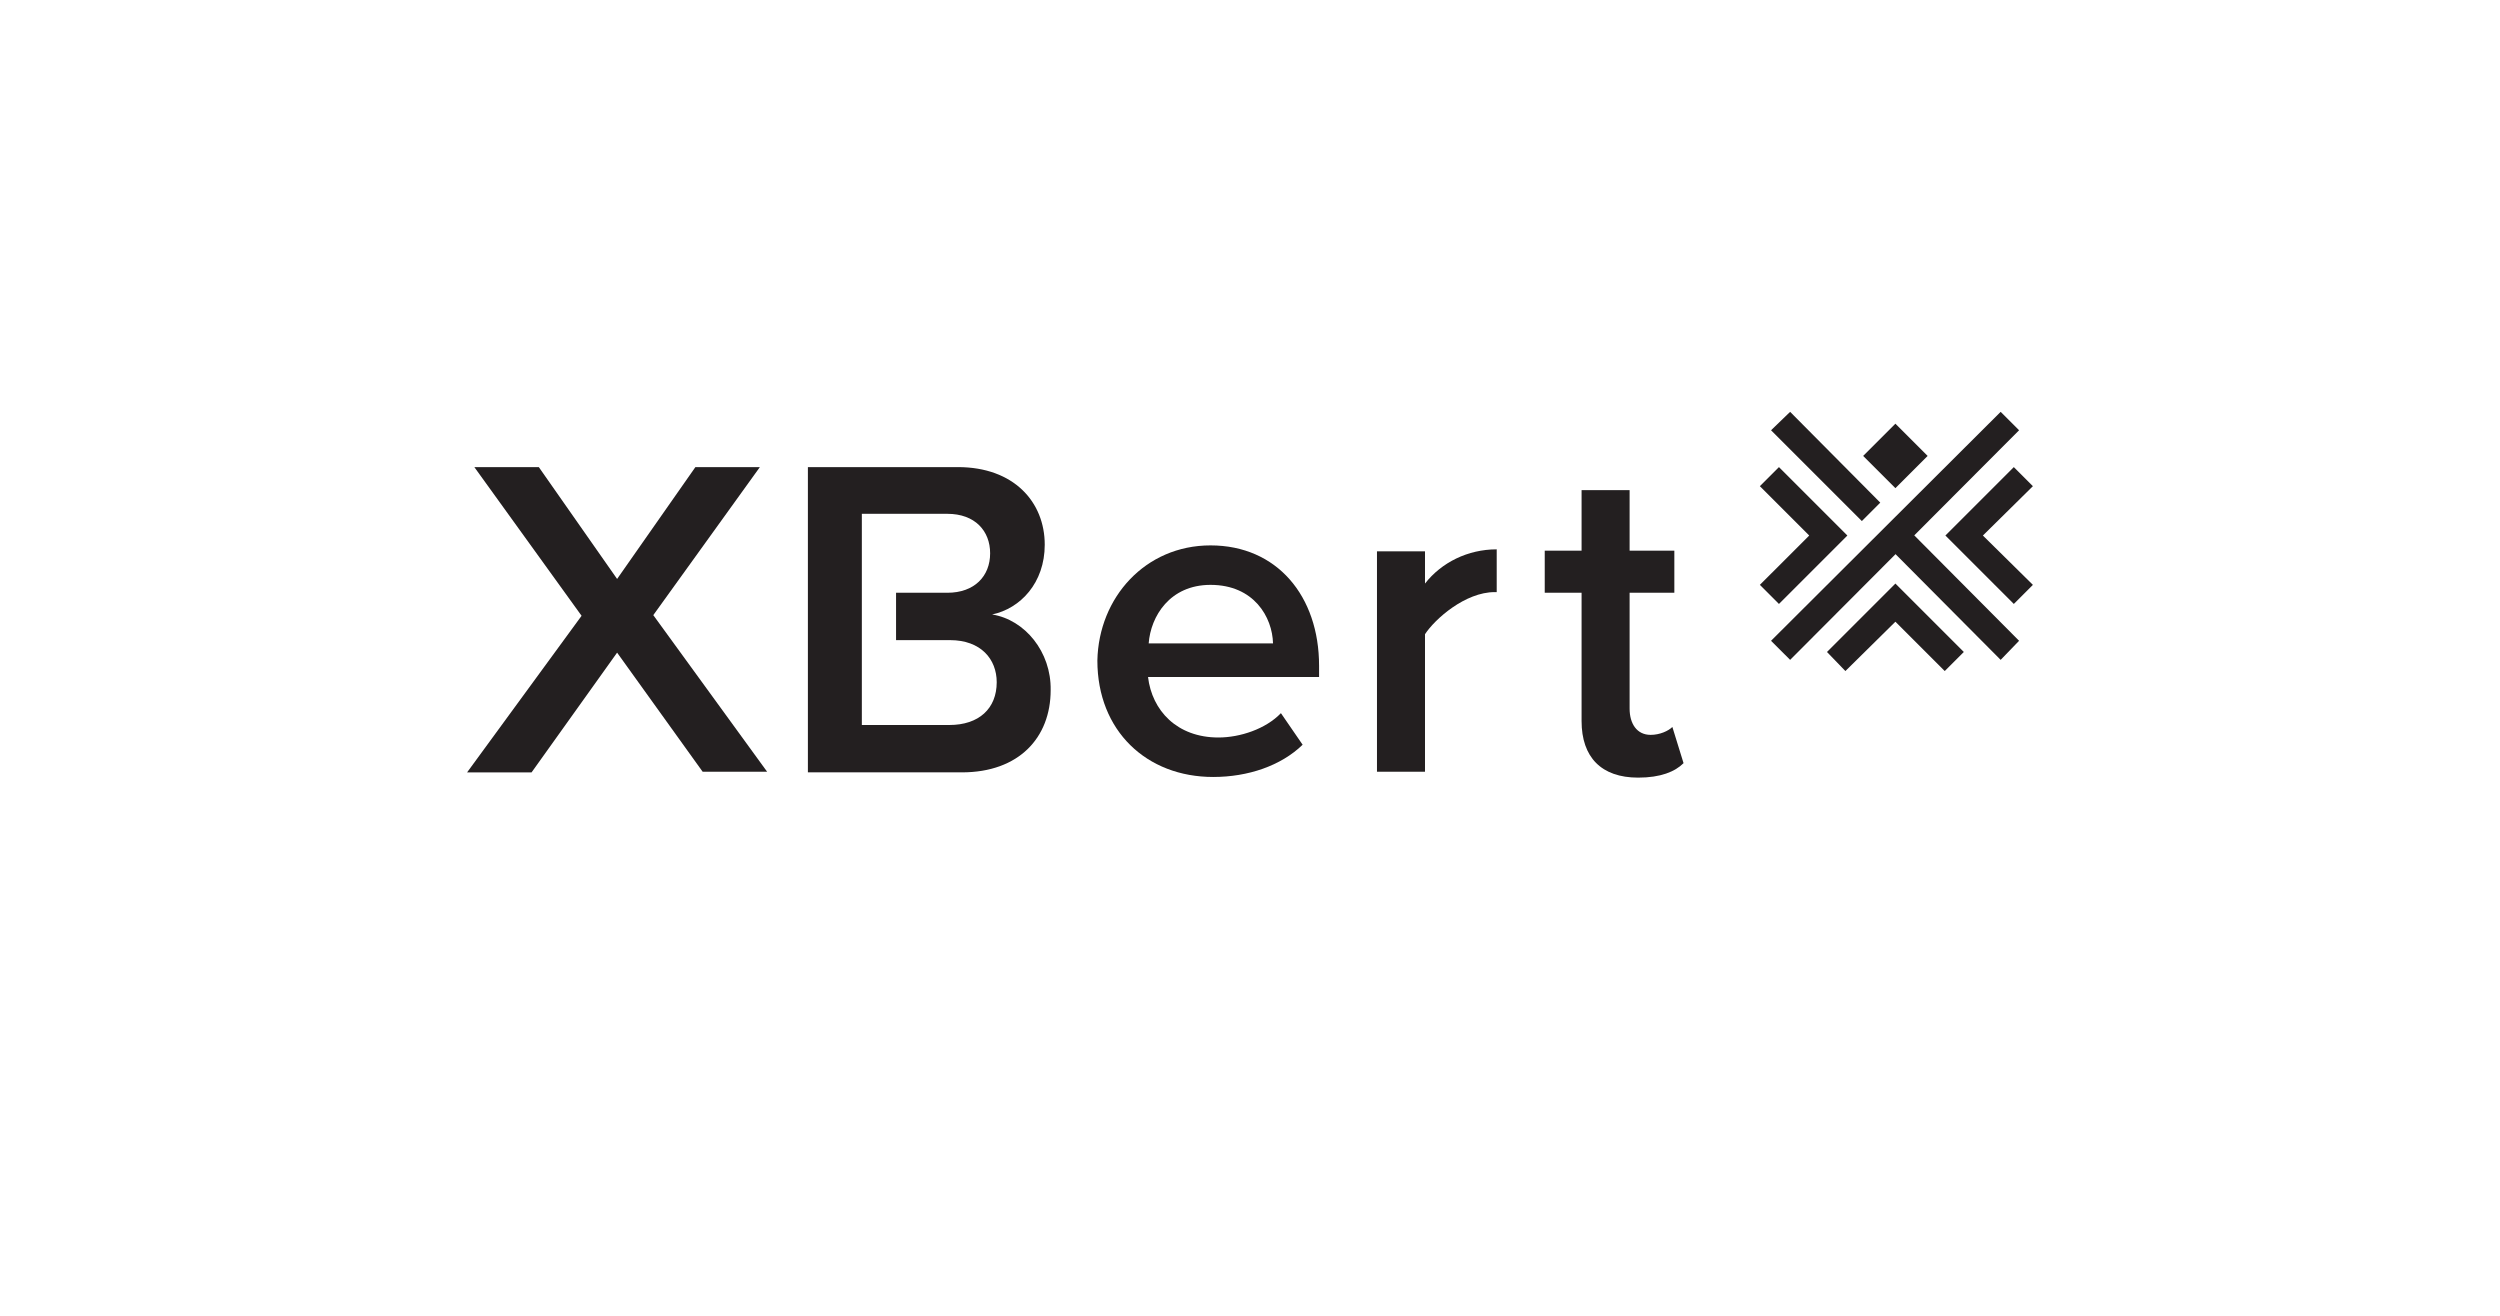
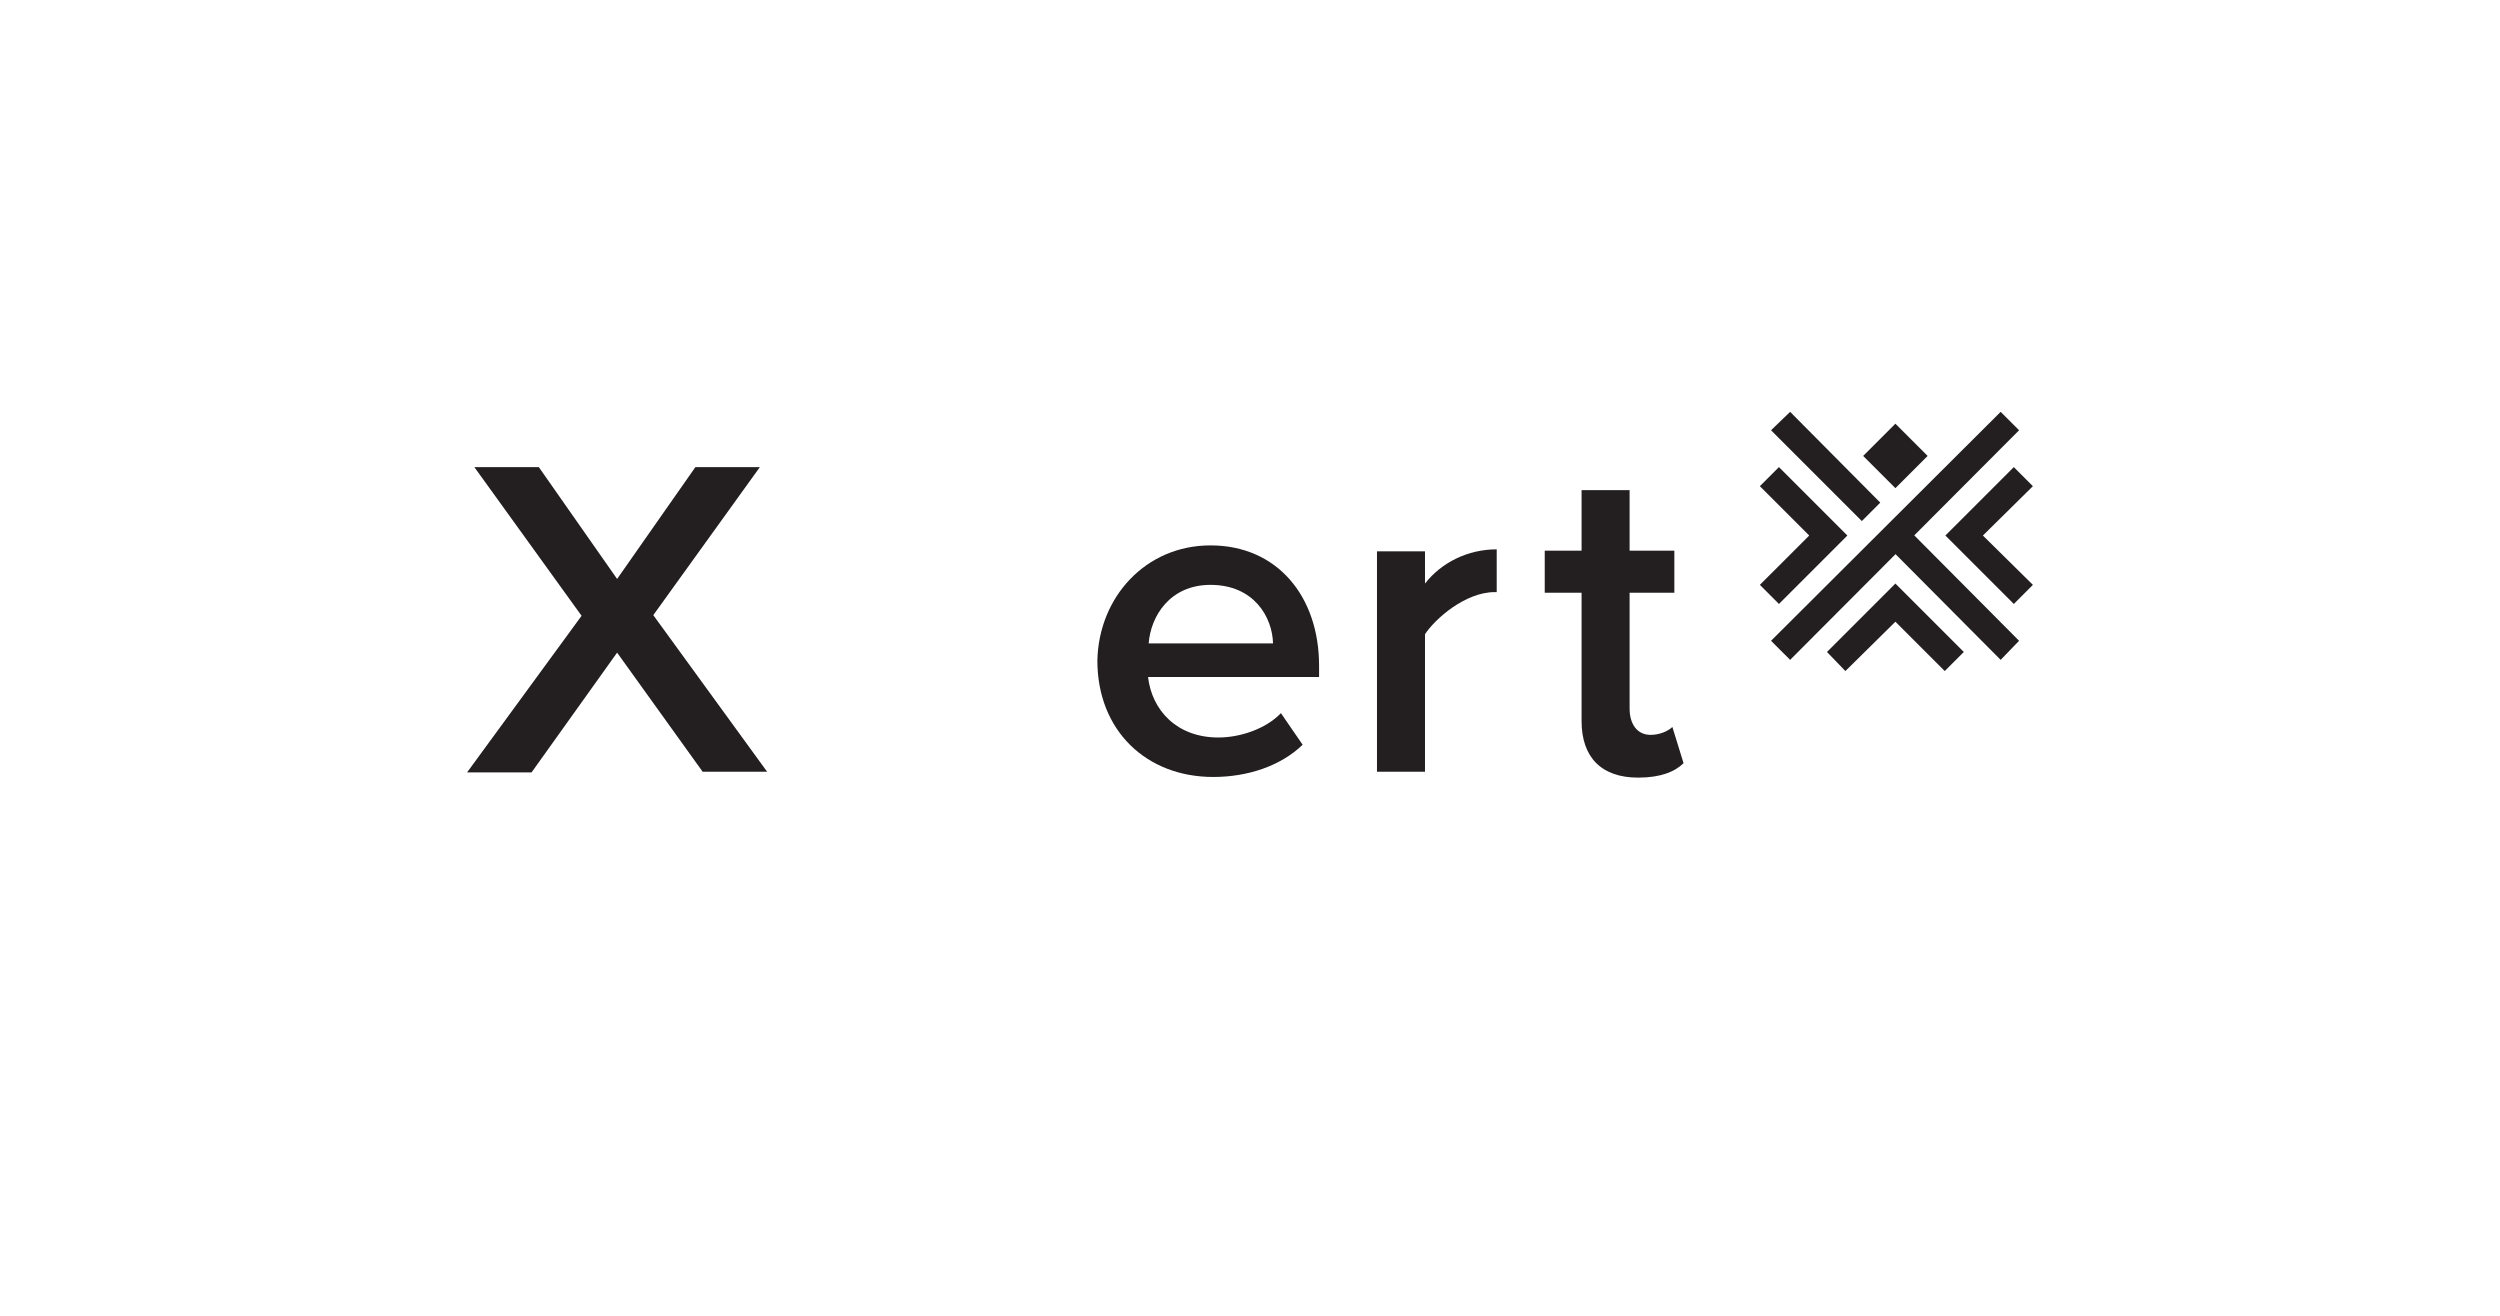
<svg xmlns="http://www.w3.org/2000/svg" version="1.1" id="Layer_1" x="0px" y="0px" viewBox="0 0 380 200" style="enable-background:new 0 0 380 200;" xml:space="preserve">
  <style type="text/css">
	.st0{fill:#FFFFFF;}
	.st1{fill:#231F20;}
</style>
  <rect class="st0" width="380" height="200" />
  <title>Asset 3</title>
  <g>
    <g>
      <g>
        <path class="st1" d="M184,82.9c10.1,0,16.5,7.7,16.5,18.3v1.7h-26c0.6,5.1,4.4,9.2,10.7,9.2c3.3,0,7.2-1.3,9.5-3.7l3.3,4.8     c-3.3,3.2-8.3,4.9-13.6,4.9c-10.1,0-17.6-7-17.6-17.7C167,90.8,174.1,82.9,184,82.9z M174.6,97.8h18.9c-0.1-4-2.9-8.9-9.5-8.9     C177.8,88.9,174.9,93.7,174.6,97.8z" />
        <path class="st1" d="M227.5,90c-0.9,0,0.1,0-0.3,0c-4.5,0-9.1,4.1-10.6,6.4v20.9h-7.3V83.8h7.3v4.9c2.5-3.2,6.5-5.2,10.9-5.2V90" />
        <path class="st1" d="M240.4,109.6V90.1h-5.6v-6.4h5.6v-9.2h7.3v9.2h6.8v6.4h-6.8v17.6c0,2.3,1.1,4,3.2,4c1.4,0,2.7-0.6,3.3-1.2     l1.7,5.5c-1.3,1.3-3.5,2.2-6.9,2.2C243.4,118.2,240.4,115.1,240.4,109.6z" />
-         <path class="st1" d="M150.8,93.4c4.3-0.9,8-4.8,8-10.6c0-6.5-4.7-11.8-13.2-11.8h-22.8v46.4h23.4c8.7,0,13.5-5.3,13.5-12.5     C159.8,99.1,155.8,94.2,150.8,93.4z M144.3,110.2H131V78.1h13c4.2,0,6.5,2.6,6.5,6c0,3.5-2.4,6-6.5,6h-7.8v7.2h8.2     c4.7,0,7.1,2.9,7.1,6.4C151.5,107.7,148.8,110.2,144.3,110.2z" />
        <path class="st1" d="M93.8,99.2l-13,18.2H71l17.4-23.8L72.1,71h9.8L93.8,88L105.7,71h9.8L99.3,93.5l17.3,23.8h-9.8L93.8,99.2z" />
      </g>
    </g>
    <g>
      <polygon class="st1" points="304.1,100.3 286.7,82.8 289.6,80 306.9,97.4   " />
      <polygon class="st1" points="288.1,64.4 283.2,69.3 288.1,74.2 293,69.3   " />
      <g>
        <g>
          <g>
            <polygon class="st1" points="272.1,100.3 269.2,97.4 304.1,62.6 306.9,65.4      " />
          </g>
          <g>
            <polygon class="st1" points="283,79.2 269.2,65.4 272.1,62.6 285.8,76.4      " />
          </g>
          <g>
            <polygon class="st1" points="270.4,71 267.5,73.9 275,81.4 267.5,88.9 270.4,91.8 280.8,81.4      " />
            <polygon class="st1" points="309,73.9 306.1,71 295.7,81.4 306.1,91.8 309,88.9 301.4,81.4      " />
            <polygon class="st1" points="277.7,99.1 280.5,102 288.1,94.5 295.6,102 298.5,99.1 288.1,88.7      " />
          </g>
        </g>
      </g>
    </g>
  </g>
</svg>